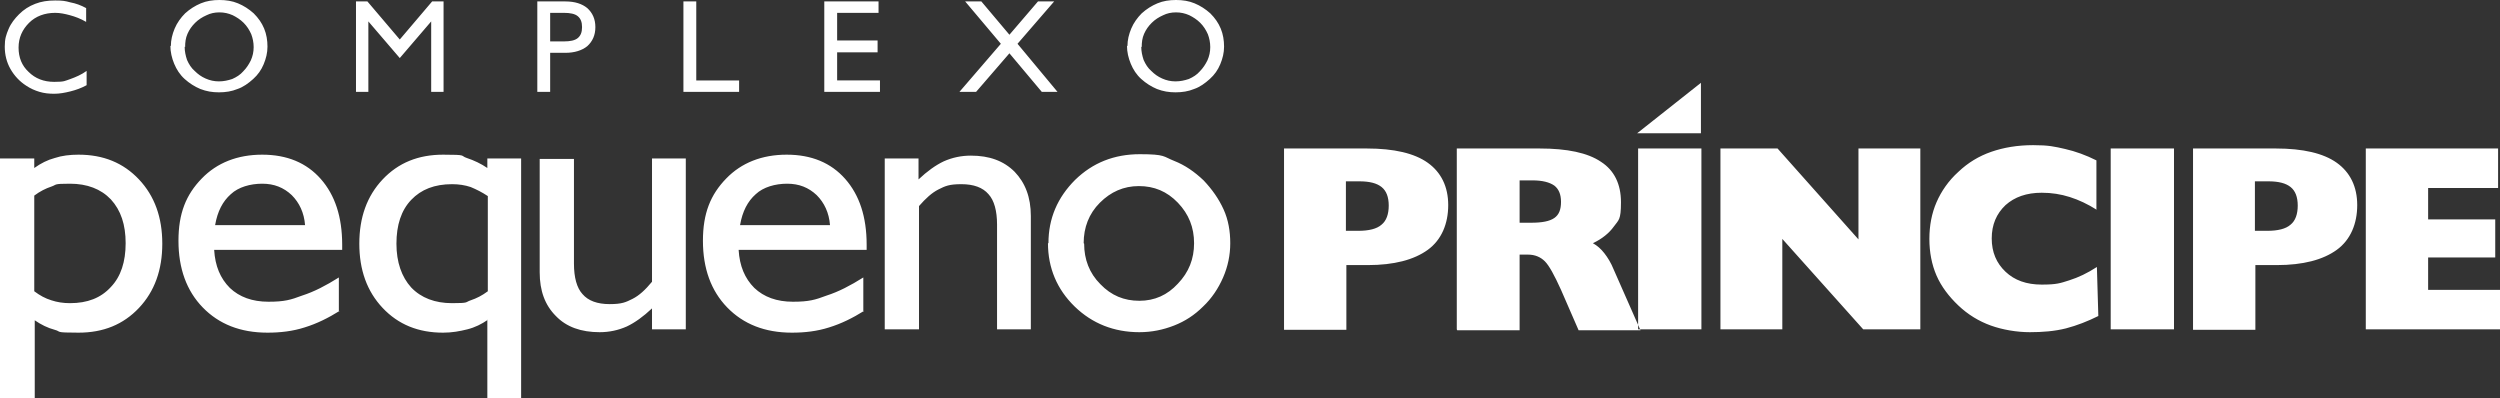
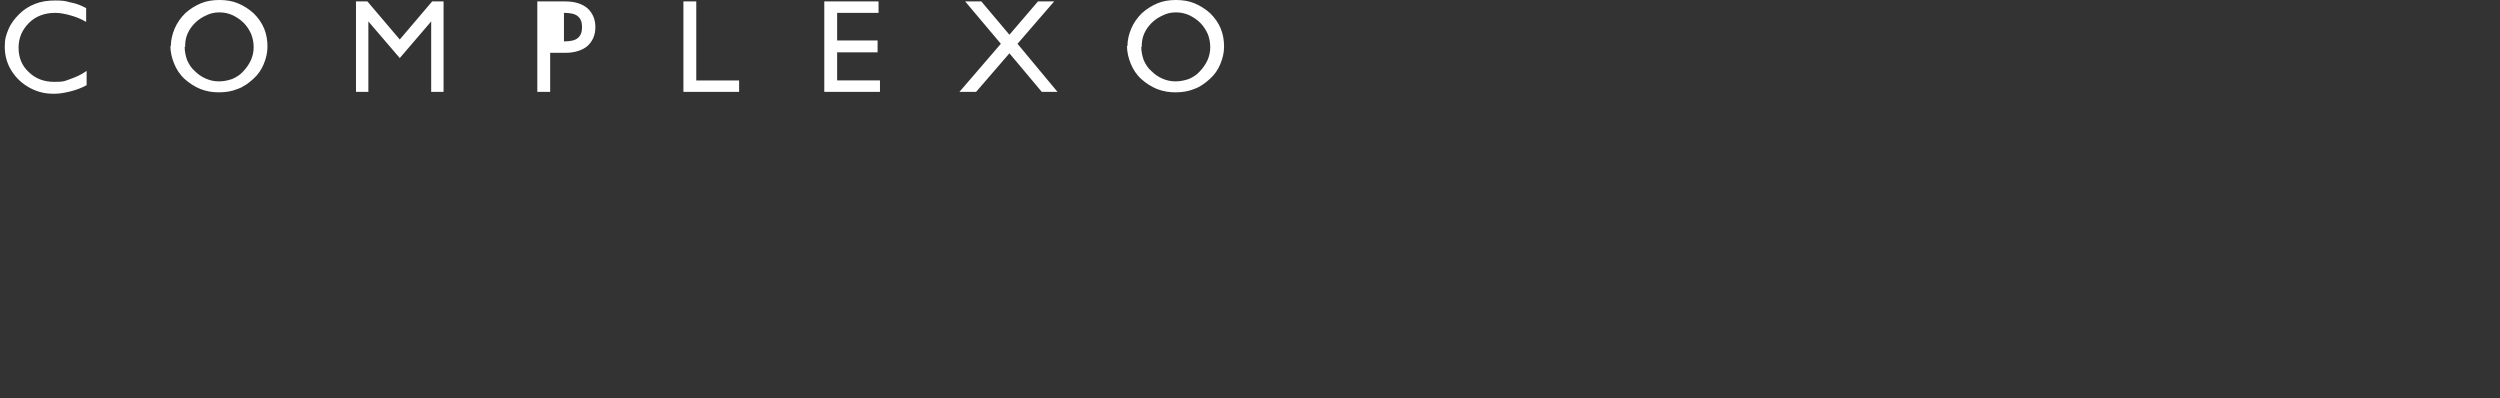
<svg xmlns="http://www.w3.org/2000/svg" id="Camada_1" width="525.3" height="83.7" version="1.1" viewBox="0 0 525.3 83.7">
  <rect x="0" y="0" width="525.3" height="83.7" fill="#333333" stroke="none" />
  <defs>
    <style>
      .st0 {
        fill: #fff;
        fill-rule: evenodd;
      }
    </style>
  </defs>
-   <path class="st0" d="M18.2,14.8v3.1c-1.1.6-2.2,1-3.4,1.3-1.2.3-2.3.5-3.4.5s-2.1-.1-3.1-.4c-1-.3-1.9-.7-2.8-1.3-1.4-.9-2.5-2.1-3.3-3.5-.8-1.4-1.2-3-1.2-4.7s.3-2.5.8-3.7c.5-1.2,1.3-2.2,2.2-3.1,1-1,2.1-1.7,3.4-2.2,1.3-.5,2.6-.7,4.2-.7s2.1.1,3.2.4c1.1.2,2.2.6,3.3,1.2v2.9c-1.2-.7-2.3-1.1-3.4-1.4-1.1-.3-2.1-.5-3.1-.5-2.2,0-4.1.7-5.5,2.1-1.4,1.4-2.2,3.1-2.2,5.2s.7,3.8,2.1,5.1c1.4,1.4,3.2,2.1,5.4,2.1s2.2-.2,3.4-.6c1.1-.4,2.3-.9,3.4-1.7M38.8,9.8c0,1,.2,1.9.5,2.8.4.9.9,1.7,1.6,2.3.7.7,1.4,1.2,2.3,1.6.9.4,1.8.6,2.8.6s1.9-.2,2.8-.5c.9-.4,1.7-.9,2.3-1.6.7-.7,1.2-1.5,1.6-2.3.4-.9.6-1.8.6-2.8s-.2-1.9-.5-2.7c-.4-.9-.9-1.7-1.6-2.4-.7-.7-1.5-1.2-2.3-1.6-.9-.4-1.8-.6-2.8-.6s-1.9.2-2.7.6c-.9.4-1.7.9-2.4,1.6-.7.7-1.2,1.4-1.6,2.3-.4.9-.5,1.8-.5,2.8M35.9,9.7c0-1.3.3-2.5.8-3.7.5-1.2,1.3-2.3,2.2-3.2,1-.9,2.1-1.6,3.3-2.1,1.2-.5,2.5-.7,3.9-.7s2.7.2,3.9.7c1.2.5,2.3,1.2,3.3,2.1,1,1,1.7,2,2.2,3.2.5,1.2.7,2.5.7,3.8s-.3,2.5-.8,3.7c-.5,1.2-1.2,2.2-2.2,3.1-1,.9-2.1,1.7-3.3,2.1-1.2.5-2.5.7-3.9.7s-2.6-.2-3.9-.7c-1.2-.5-2.3-1.2-3.3-2.1-1-.9-1.7-2-2.2-3.2-.5-1.2-.8-2.5-.8-3.8M74.8,19.3V.3h2.4l6.8,8,6.8-8h2.4v19h-2.6V4.5l-6.6,7.7-6.6-7.7v14.8h-2.6ZM115.6,8.7h2.9c1.3,0,2.3-.2,2.9-.7.6-.5.9-1.2.9-2.3s-.3-1.8-.9-2.3c-.6-.5-1.6-.7-2.9-.7h-2.9v6ZM112.9,19.3V.3h5.9c2,0,3.5.5,4.6,1.4,1.1,1,1.7,2.3,1.7,4s-.6,3-1.7,4c-1.1.9-2.7,1.4-4.6,1.4h-3.2v8.2h-2.7ZM143.6,19.3V.3h2.7v16.6h9v2.4h-11.7ZM173.2,19.3V.3h11.4v2.4h-8.7v5.8h8.5v2.5h-8.5v5.9h9v2.4h-11.7ZM201.6,19.3l8.7-10.1-7.5-8.9h3.4l5.9,7,6-7h3.4l-7.7,8.9,8.4,10.1h-3.3l-6.8-8.1-7,8.1h-3.3ZM239.8,9.8c0,1,.2,1.9.5,2.8.4.9.9,1.7,1.6,2.3.7.7,1.4,1.2,2.3,1.6.9.4,1.8.6,2.8.6s1.9-.2,2.8-.5c.9-.4,1.7-.9,2.3-1.6.7-.7,1.2-1.5,1.6-2.3.4-.9.6-1.8.6-2.8s-.2-1.9-.5-2.7c-.4-.9-.9-1.7-1.6-2.4-.7-.7-1.5-1.2-2.3-1.6-.9-.4-1.8-.6-2.8-.6s-1.9.2-2.7.6c-.9.4-1.7.9-2.4,1.6-.7.7-1.2,1.4-1.6,2.3-.4.9-.5,1.8-.5,2.8M236.9,9.7c0-1.3.3-2.5.8-3.7.5-1.2,1.3-2.3,2.2-3.2,1-.9,2.1-1.6,3.3-2.1,1.2-.5,2.5-.7,3.9-.7s2.7.2,3.9.7c1.2.5,2.3,1.2,3.3,2.1,1,1,1.7,2,2.2,3.2.5,1.2.7,2.5.7,3.8s-.3,2.5-.8,3.7c-.5,1.2-1.2,2.2-2.2,3.1-1,.9-2.1,1.7-3.3,2.1-1.2.5-2.5.7-3.9.7s-2.6-.2-3.9-.7c-1.2-.5-2.3-1.2-3.3-2.1-1-.9-1.7-2-2.2-3.2-.5-1.2-.8-2.5-.8-3.8" />
-   <path class="st0" d="M282.9,48.5h2.5c2.2,0,3.9-.4,4.9-1.3,1-.8,1.5-2.2,1.5-4s-.5-3.1-1.5-3.9c-1-.8-2.5-1.2-4.7-1.2h-2.8v10.4ZM269.8,69.2V31.2h17.4c5.7,0,10,1,12.8,3,2.8,2,4.3,5,4.3,8.9s-1.4,7.3-4.3,9.4c-2.9,2.1-7.1,3.2-12.6,3.2h-4.5v13.6h-13.1ZM319.2,46.8h2.5c2.3,0,3.9-.3,4.9-1,1-.7,1.4-1.8,1.4-3.4s-.5-2.7-1.4-3.4c-1-.7-2.5-1.1-4.6-1.1h-2.7v8.9ZM306.1,69.2V31.2h17.4c5.8,0,10.1.9,12.9,2.8,2.8,1.8,4.2,4.7,4.2,8.5s-.5,3.7-1.5,5.1c-1,1.4-2.5,2.6-4.4,3.5.9.5,1.7,1.2,2.4,2.1.7.9,1.4,2,2,3.5l5.6,12.7h-13l-3.7-8.5c-1.4-3.1-2.5-5.1-3.4-6-.9-.9-2.1-1.4-3.5-1.4h-1.8v15.9h-13.1ZM344.2,31.2h13.3v38h-13.3V31.2ZM361.5,69.2V31.2h12l17,19.1v-19.1h13v38h-12l-17-19v19h-13ZM440.6,44.1c-1.9-1.2-3.8-2.1-5.7-2.7-1.9-.6-3.8-.9-5.9-.9-3.2,0-5.7.9-7.6,2.6-1.9,1.8-2.9,4.1-2.9,7s1,5.2,2.9,7c1.9,1.8,4.4,2.7,7.6,2.7s3.9-.3,5.8-.9c1.9-.6,3.8-1.5,5.8-2.8l.3,10.3c-2.2,1.1-4.5,2-6.8,2.6-2.4.6-4.9.8-7.6.8s-5.7-.5-8.2-1.4c-2.5-.9-4.8-2.3-6.8-4.2-2-1.9-3.6-4-4.6-6.3-1-2.3-1.5-4.9-1.5-7.7s.5-5.4,1.5-7.7c1-2.3,2.5-4.5,4.6-6.4,2-1.9,4.3-3.3,6.9-4.2,2.6-.9,5.5-1.4,8.8-1.4s4.5.3,6.7.8c2.2.5,4.4,1.3,6.6,2.4v10.4ZM443.5,31.2h13.3v38h-13.3V31.2ZM473.9,48.5h2.5c2.2,0,3.9-.4,4.9-1.3,1-.8,1.5-2.2,1.5-4s-.5-3.1-1.5-3.9c-1-.8-2.5-1.2-4.7-1.2h-2.8v10.4ZM460.8,69.2V31.2h17.4c5.7,0,10,1,12.8,3,2.8,2,4.3,5,4.3,8.9s-1.4,7.3-4.3,9.4c-2.9,2.1-7.1,3.2-12.6,3.2h-4.5v13.6h-13.1ZM497.1,69.2V31.2h27.8v8.3h-14.7v6.6h14.1v8h-14.1v6.8h15.2v8.3h-28.3ZM344,28l13.4-10.6v10.6h-13.4ZM220.3,51.1c0-5.2,1.9-9.6,5.6-13.3,3.7-3.6,8.2-5.4,13.6-5.4s4.9.5,7.2,1.4c2.3.9,4.3,2.3,6.2,4.1,1.8,1.9,3.2,3.9,4.2,6.1,1,2.2,1.4,4.6,1.4,7.1s-.5,4.9-1.5,7.2c-1,2.3-2.4,4.4-4.2,6.1-1.8,1.8-3.8,3.1-6.1,4-2.3.9-4.7,1.4-7.3,1.4-5.3,0-9.9-1.8-13.6-5.4-3.7-3.6-5.6-8.1-5.6-13.3M227.8,51.2c0,3.3,1.1,6.2,3.4,8.5,2.3,2.4,5,3.5,8.2,3.5s5.9-1.2,8.1-3.6c2.3-2.4,3.4-5.2,3.4-8.5s-1.1-6.1-3.4-8.5c-2.3-2.4-5-3.5-8.2-3.5s-5.9,1.2-8.2,3.5c-2.3,2.3-3.4,5.2-3.4,8.5M185.9,69.2v-35.9h7.1v4.4c1.8-1.7,3.6-3,5.3-3.8,1.8-.8,3.7-1.2,5.7-1.2,3.9,0,6.9,1.1,9.2,3.4,2.2,2.3,3.4,5.3,3.4,9.3v23.8h-7.1v-22c0-2.9-.6-5.1-1.8-6.4-1.2-1.4-3.1-2.1-5.7-2.1s-3.4.4-4.8,1.1c-1.4.7-2.7,1.9-4.1,3.5v25.9h-7.1ZM155.4,47.3h19c-.2-2.6-1.2-4.7-2.8-6.3-1.7-1.6-3.7-2.4-6.2-2.4s-5,.7-6.6,2.2c-1.7,1.5-2.8,3.6-3.3,6.5M181.6,65.3c-2.4,1.5-4.8,2.7-7.4,3.5-2.5.8-5.1,1.1-7.8,1.1-5.7,0-10.2-1.8-13.6-5.3-3.4-3.5-5.1-8.2-5.1-14s1.6-9.7,4.9-13.1c3.2-3.3,7.5-5,12.7-5s9.3,1.7,12.3,5.1c3,3.4,4.5,8,4.5,13.8v1.1h-26.9c.2,3.4,1.3,6,3.3,8,2,1.9,4.7,2.9,8.1,2.9s4.7-.4,7.1-1.3c2.5-.8,5-2.1,7.7-3.8v7.2ZM137,64.8c-1.8,1.7-3.6,3-5.3,3.8-1.8.8-3.7,1.2-5.7,1.2-3.9,0-7-1.1-9.2-3.4-2.3-2.3-3.4-5.3-3.4-9.2v-23.8h7.2v22c0,2.9.6,5.1,1.8,6.4,1.2,1.4,3.1,2.1,5.7,2.1s3.4-.4,4.8-1.1c1.4-.7,2.7-1.9,4.1-3.6v-25.9h7.1v35.9h-7.1v-4.4ZM45.1,47.3h19c-.2-2.6-1.2-4.7-2.8-6.3-1.7-1.6-3.7-2.4-6.2-2.4s-5,.7-6.6,2.2c-1.7,1.5-2.8,3.6-3.3,6.5M71.4,65.3c-2.4,1.5-4.8,2.7-7.4,3.5-2.5.8-5.1,1.1-7.8,1.1-5.7,0-10.2-1.8-13.6-5.3-3.4-3.5-5.1-8.2-5.1-14s1.6-9.7,4.9-13.1c3.2-3.3,7.5-5,12.7-5s9.3,1.7,12.3,5.1c3,3.4,4.5,8,4.5,13.8v1.1h-26.9c.2,3.4,1.3,6,3.3,8,2,1.9,4.7,2.9,8.1,2.9s4.7-.4,7.1-1.3c2.5-.8,5-2.1,7.7-3.8v7.2ZM0,83.7v-50.4h7.2v2c1.4-1,2.8-1.7,4.3-2.1,1.5-.5,3.2-.7,5-.7,5.2,0,9.4,1.7,12.7,5.2,3.3,3.5,4.9,8,4.9,13.5s-1.6,10-4.9,13.5c-3.3,3.5-7.5,5.2-12.7,5.2s-3.5-.2-5-.6c-1.5-.4-2.9-1.1-4.2-2v16.5H0ZM7.2,41.1v20.1c1.2.9,2.3,1.5,3.6,1.9,1.2.4,2.5.6,3.9.6,3.7,0,6.5-1.1,8.6-3.4,2.1-2.2,3.1-5.3,3.1-9.2s-1-6.9-3.1-9.2c-2.1-2.2-5-3.3-8.6-3.3s-2.7.2-3.9.6c-1.2.4-2.4,1-3.6,1.9M102.5,67.2c-1.3.9-2.7,1.6-4.3,2s-3.2.7-5.1.7c-5.2,0-9.4-1.7-12.7-5.2-3.3-3.5-4.9-8-4.9-13.5s1.6-10,4.9-13.5c3.3-3.5,7.5-5.2,12.7-5.2s3.5.2,5,.7c1.5.5,3,1.2,4.3,2.1v-2h7.1v50.4h-7.1v-16.5ZM102.5,61.3v-20.1c-1.2-.8-2.4-1.4-3.6-1.9-1.2-.4-2.5-.6-3.9-.6-3.7,0-6.5,1.1-8.6,3.3-2.1,2.2-3.1,5.3-3.1,9.2s1.1,7,3.1,9.2c2.1,2.2,5,3.3,8.6,3.3s2.7-.2,3.9-.6c1.2-.4,2.4-1,3.6-1.9" />
+   <path class="st0" d="M18.2,14.8v3.1c-1.1.6-2.2,1-3.4,1.3-1.2.3-2.3.5-3.4.5s-2.1-.1-3.1-.4c-1-.3-1.9-.7-2.8-1.3-1.4-.9-2.5-2.1-3.3-3.5-.8-1.4-1.2-3-1.2-4.7s.3-2.5.8-3.7c.5-1.2,1.3-2.2,2.2-3.1,1-1,2.1-1.7,3.4-2.2,1.3-.5,2.6-.7,4.2-.7s2.1.1,3.2.4c1.1.2,2.2.6,3.3,1.2v2.9c-1.2-.7-2.3-1.1-3.4-1.4-1.1-.3-2.1-.5-3.1-.5-2.2,0-4.1.7-5.5,2.1-1.4,1.4-2.2,3.1-2.2,5.2s.7,3.8,2.1,5.1c1.4,1.4,3.2,2.1,5.4,2.1s2.2-.2,3.4-.6c1.1-.4,2.3-.9,3.4-1.7M38.8,9.8c0,1,.2,1.9.5,2.8.4.9.9,1.7,1.6,2.3.7.7,1.4,1.2,2.3,1.6.9.4,1.8.6,2.8.6s1.9-.2,2.8-.5c.9-.4,1.7-.9,2.3-1.6.7-.7,1.2-1.5,1.6-2.3.4-.9.6-1.8.6-2.8s-.2-1.9-.5-2.7c-.4-.9-.9-1.7-1.6-2.4-.7-.7-1.5-1.2-2.3-1.6-.9-.4-1.8-.6-2.8-.6s-1.9.2-2.7.6c-.9.4-1.7.9-2.4,1.6-.7.7-1.2,1.4-1.6,2.3-.4.9-.5,1.8-.5,2.8M35.9,9.7c0-1.3.3-2.5.8-3.7.5-1.2,1.3-2.3,2.2-3.2,1-.9,2.1-1.6,3.3-2.1,1.2-.5,2.5-.7,3.9-.7s2.7.2,3.9.7c1.2.5,2.3,1.2,3.3,2.1,1,1,1.7,2,2.2,3.2.5,1.2.7,2.5.7,3.8s-.3,2.5-.8,3.7c-.5,1.2-1.2,2.2-2.2,3.1-1,.9-2.1,1.7-3.3,2.1-1.2.5-2.5.7-3.9.7s-2.6-.2-3.9-.7c-1.2-.5-2.3-1.2-3.3-2.1-1-.9-1.7-2-2.2-3.2-.5-1.2-.8-2.5-.8-3.8M74.8,19.3V.3h2.4l6.8,8,6.8-8h2.4v19h-2.6V4.5l-6.6,7.7-6.6-7.7v14.8h-2.6ZM115.6,8.7h2.9c1.3,0,2.3-.2,2.9-.7.6-.5.9-1.2.9-2.3s-.3-1.8-.9-2.3c-.6-.5-1.6-.7-2.9-.7v6ZM112.9,19.3V.3h5.9c2,0,3.5.5,4.6,1.4,1.1,1,1.7,2.3,1.7,4s-.6,3-1.7,4c-1.1.9-2.7,1.4-4.6,1.4h-3.2v8.2h-2.7ZM143.6,19.3V.3h2.7v16.6h9v2.4h-11.7ZM173.2,19.3V.3h11.4v2.4h-8.7v5.8h8.5v2.5h-8.5v5.9h9v2.4h-11.7ZM201.6,19.3l8.7-10.1-7.5-8.9h3.4l5.9,7,6-7h3.4l-7.7,8.9,8.4,10.1h-3.3l-6.8-8.1-7,8.1h-3.3ZM239.8,9.8c0,1,.2,1.9.5,2.8.4.9.9,1.7,1.6,2.3.7.7,1.4,1.2,2.3,1.6.9.4,1.8.6,2.8.6s1.9-.2,2.8-.5c.9-.4,1.7-.9,2.3-1.6.7-.7,1.2-1.5,1.6-2.3.4-.9.6-1.8.6-2.8s-.2-1.9-.5-2.7c-.4-.9-.9-1.7-1.6-2.4-.7-.7-1.5-1.2-2.3-1.6-.9-.4-1.8-.6-2.8-.6s-1.9.2-2.7.6c-.9.4-1.7.9-2.4,1.6-.7.7-1.2,1.4-1.6,2.3-.4.9-.5,1.8-.5,2.8M236.9,9.7c0-1.3.3-2.5.8-3.7.5-1.2,1.3-2.3,2.2-3.2,1-.9,2.1-1.6,3.3-2.1,1.2-.5,2.5-.7,3.9-.7s2.7.2,3.9.7c1.2.5,2.3,1.2,3.3,2.1,1,1,1.7,2,2.2,3.2.5,1.2.7,2.5.7,3.8s-.3,2.5-.8,3.7c-.5,1.2-1.2,2.2-2.2,3.1-1,.9-2.1,1.7-3.3,2.1-1.2.5-2.5.7-3.9.7s-2.6-.2-3.9-.7c-1.2-.5-2.3-1.2-3.3-2.1-1-.9-1.7-2-2.2-3.2-.5-1.2-.8-2.5-.8-3.8" />
</svg>